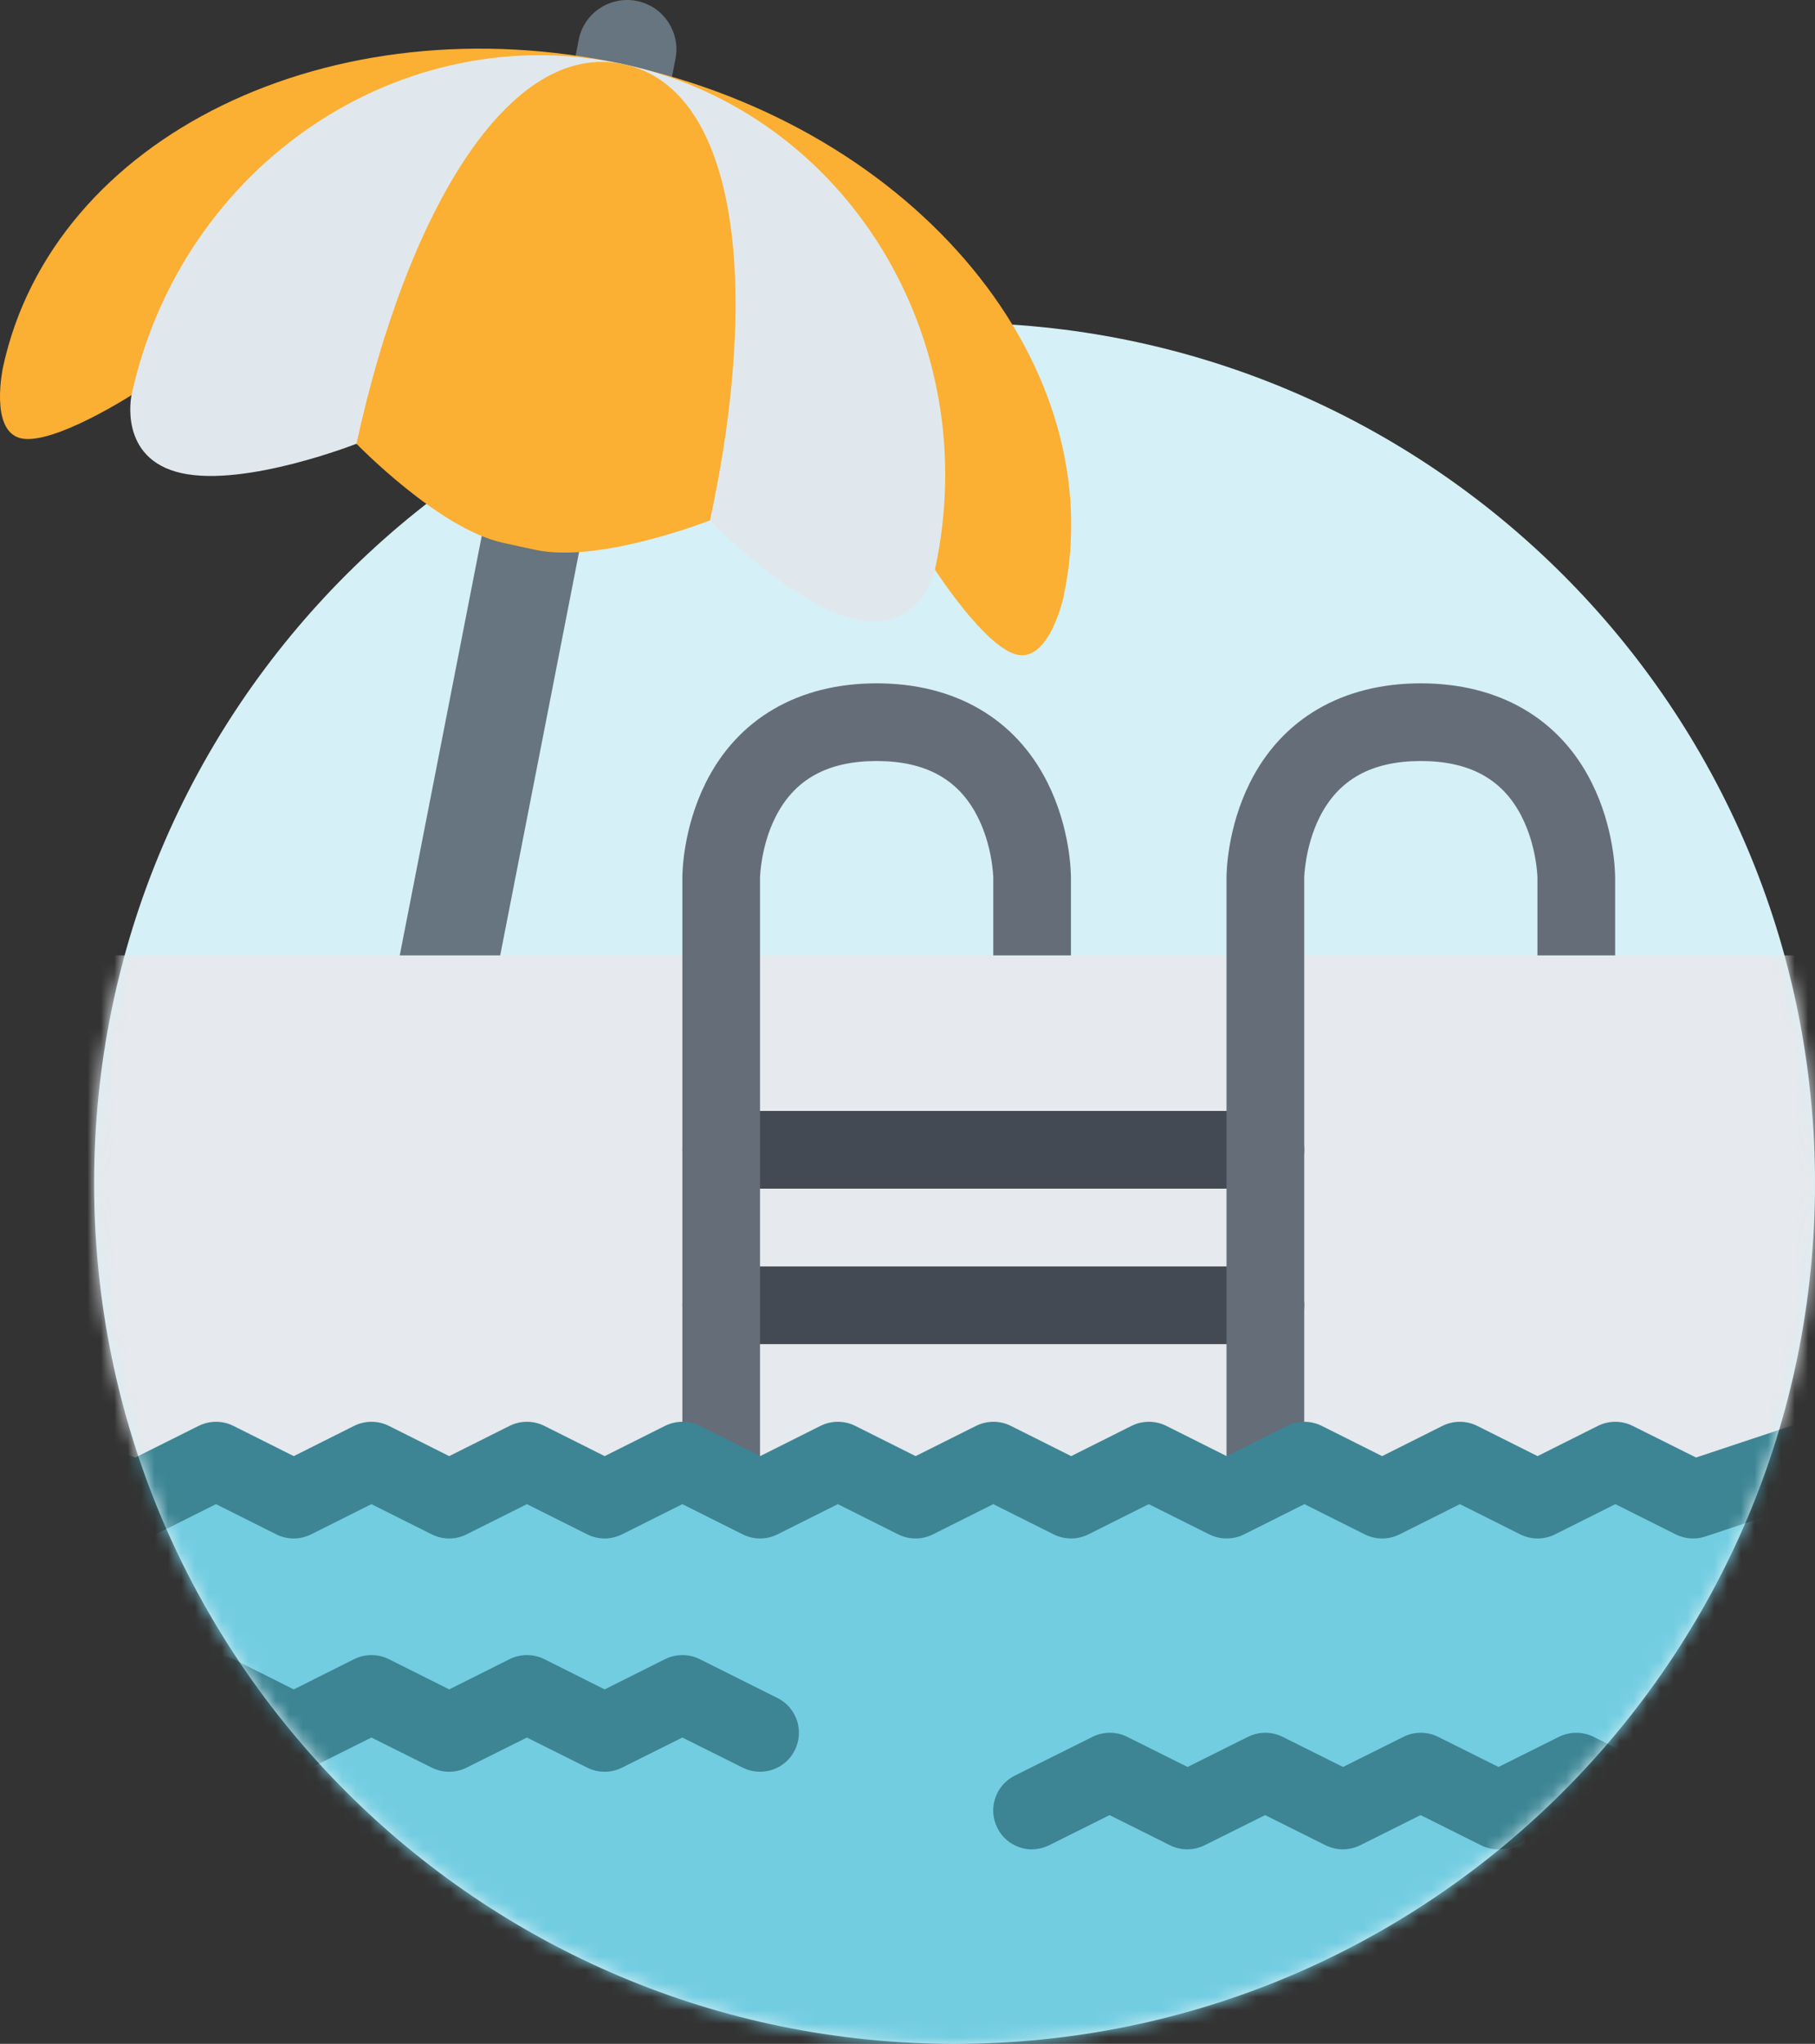
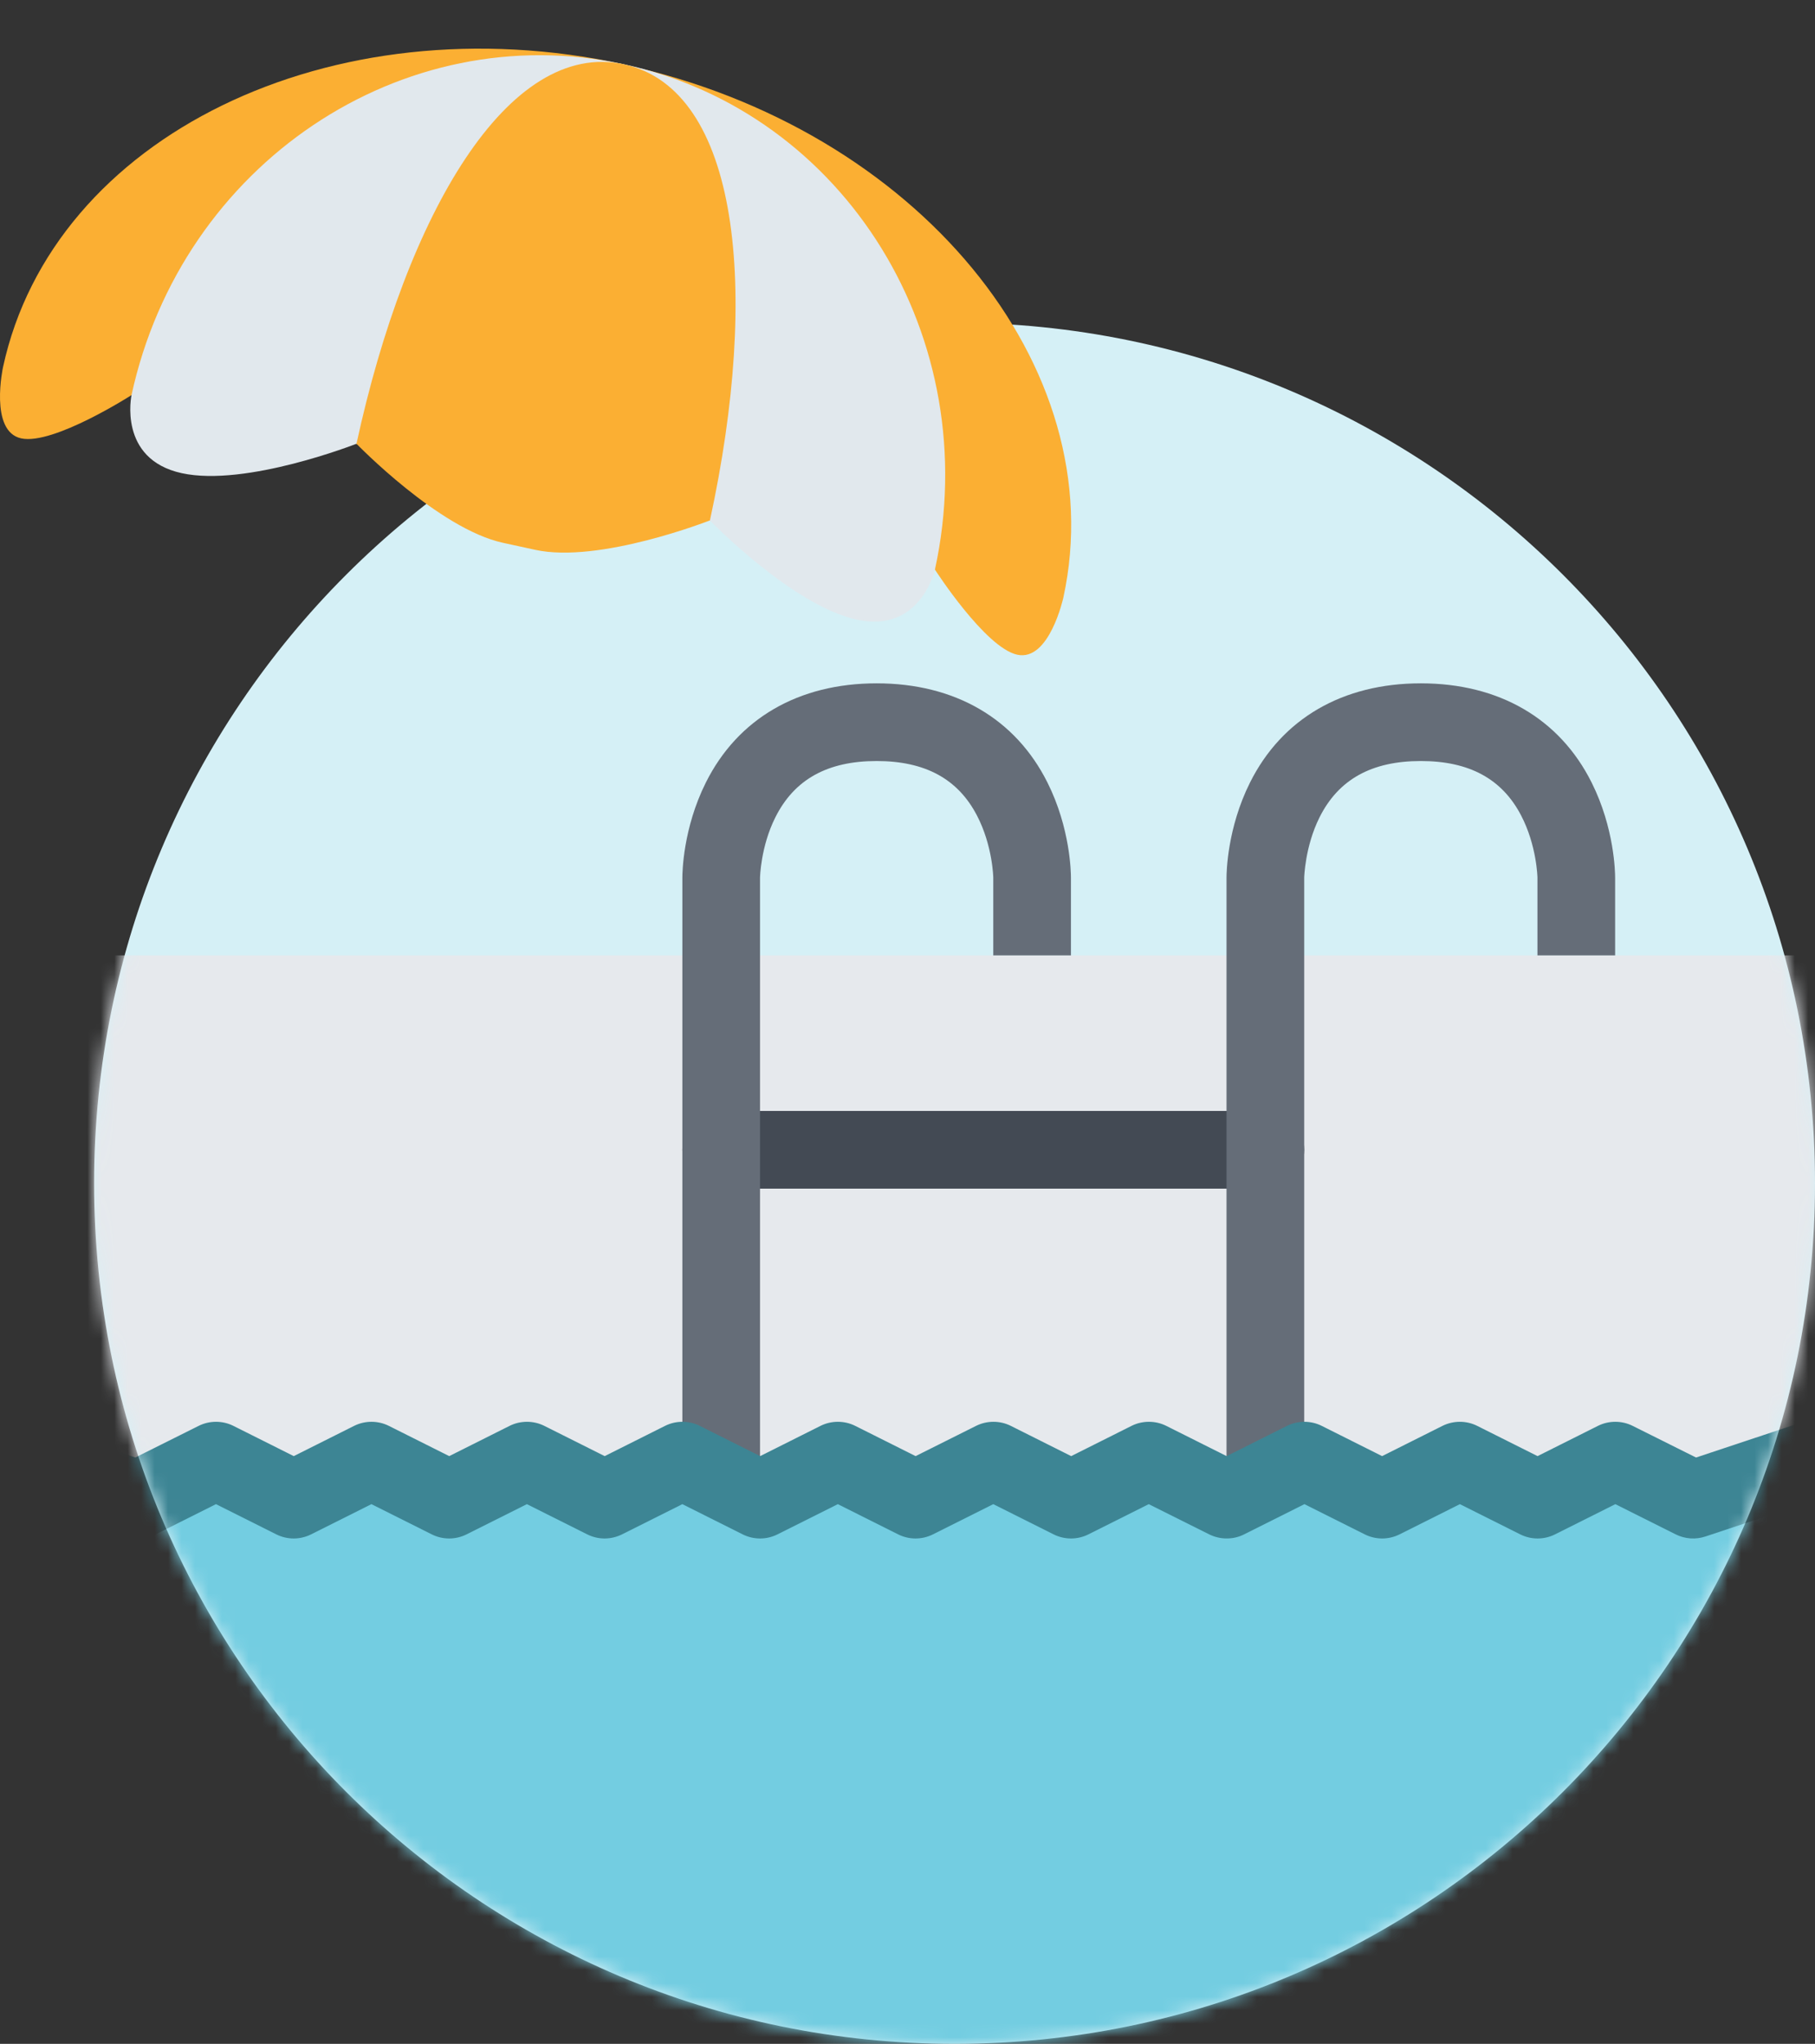
<svg xmlns="http://www.w3.org/2000/svg" width="135" height="152" viewBox="0 0 135 152" fill="none">
  <rect x="0" y="0" width="135" height="152" fill="#333333" stroke="none" />
  <g clip-path="url(#clip0_1_3)">
    <path d="M71 152C106.346 152 135 123.346 135 88C135 52.654 106.346 24 71 24C35.654 24 7 52.654 7 88C7 123.346 35.654 152 71 152Z" fill="#D5F0F6" />
  </g>
-   <path d="M35.725 78.631C35.295 80.611 33.345 81.871 31.365 81.441C29.385 81.011 28.125 79.061 28.555 77.081L43.075 2.811C43.545 0.841 45.535 -0.369 47.505 0.101C49.415 0.561 50.615 2.441 50.245 4.361L35.725 78.621V78.631Z" fill="#66757F" />
  <path d="M46.405 4.781C24.625 0.061 3.945 10.131 0.225 27.301C0.225 27.301 -0.815 32.081 1.575 32.601C3.965 33.121 9.785 29.381 9.785 29.381L69.535 42.351C69.535 42.351 73.275 48.171 75.665 48.691C78.055 49.211 79.095 44.431 79.095 44.431C82.825 27.271 68.185 9.521 46.405 4.801V4.781Z" fill="#FBAF33" />
  <path d="M46.405 4.781C29.905 1.201 13.515 12.211 9.785 29.371C9.785 29.371 8.745 34.151 13.525 35.191C18.305 36.231 26.515 33.001 26.515 33.001L52.805 38.711C52.805 38.711 58.935 45.041 63.725 46.081C68.505 47.121 69.545 42.341 69.545 42.341C73.275 25.181 62.915 8.361 46.415 4.781H46.405Z" fill="#E1E8ED" />
  <path d="M46.405 4.781C37.825 2.921 30.245 15.841 26.515 33.001C26.515 33.001 32.645 39.341 37.425 40.371L39.815 40.891C44.595 41.931 52.805 38.701 52.805 38.701C56.535 21.541 54.985 6.641 46.405 4.781Z" fill="#FBAF33" />
  <mask id="mask0_1_3" style="mask-type:luminance" maskUnits="userSpaceOnUse" x="7" y="24" width="128" height="128">
    <path d="M71 152C106.346 152 135 123.346 135 88C135 52.654 106.346 24 71 24C35.654 24 7 52.654 7 88C7 123.346 35.654 152 71 152Z" fill="white" />
  </mask>
  <g mask="url(#mask0_1_3)">
    <path d="M134.594 71.049H1.603C0.003 71.049 -1.285 72.346 -1.285 73.946V149.111C-1.285 150.711 0.003 152 1.603 152H134.594C136.194 152 137.482 150.703 137.482 149.111V73.946C137.482 72.346 136.194 71.057 134.594 71.057V71.049Z" fill="#E6E9ED" />
    <path d="M94.118 88.398H53.642C52.042 88.398 50.754 87.101 50.754 85.509C50.754 83.918 52.042 82.621 53.642 82.621H94.118C95.709 82.621 97.007 83.909 97.007 85.509C97.007 87.109 95.709 88.398 94.118 88.398Z" fill="#434A54" />
-     <path d="M94.118 99.961H53.642C52.042 99.961 50.754 98.664 50.754 97.072C50.754 95.481 52.042 94.184 53.642 94.184H94.118C95.709 94.184 97.007 95.481 97.007 97.072C97.007 98.664 95.709 99.961 94.118 99.961Z" fill="#434A54" />
    <path d="M113.136 60.636C114.312 62.884 114.356 65.263 114.356 65.271V71.049H120.133V65.271C120.133 64.9 120.09 61.596 118.386 58.197C116.008 53.44 111.493 50.819 105.681 50.819C99.869 50.819 95.355 53.44 92.976 58.197C91.272 61.604 91.229 64.908 91.229 65.271V110.08C91.229 111.68 92.518 112.969 94.118 112.969C95.718 112.969 97.007 111.671 97.007 110.08V65.271C97.007 65.271 97.058 62.962 98.148 60.783C99.558 57.963 102.023 56.597 105.681 56.597C109.279 56.597 111.718 57.92 113.136 60.636Z" fill="#656D78" />
    <path d="M72.66 60.636C73.837 62.884 73.88 65.263 73.88 65.271V71.049H79.657V65.271C79.657 64.9 79.614 61.596 77.91 58.197C75.532 53.44 71.017 50.819 65.205 50.819C59.394 50.819 54.879 53.44 52.501 58.197C50.797 61.604 50.754 64.908 50.754 65.271V110.08C50.754 111.68 52.042 112.969 53.642 112.969C55.242 112.969 56.531 111.671 56.531 110.08V65.271C56.531 65.271 56.574 62.962 57.672 60.783C59.082 57.963 61.547 56.597 65.205 56.597C68.803 56.597 71.242 57.92 72.66 60.636Z" fill="#656D78" />
    <path d="M1.603 152H134.594C136.194 152 137.482 150.703 137.482 149.111V108.618H-1.285V149.111C-1.285 150.711 0.003 152 1.603 152Z" fill="#73CDE1" />
    <path d="M91.229 114.413C90.788 114.413 90.347 114.309 89.941 114.11L85.443 111.862L80.955 114.11C80.142 114.517 79.182 114.517 78.369 114.11L73.88 111.862L69.391 114.11C68.578 114.517 67.618 114.517 66.805 114.11L62.317 111.862L57.828 114.11C57.015 114.517 56.055 114.517 55.242 114.11L50.754 111.862L46.265 114.11C45.443 114.517 44.492 114.517 43.679 114.11L39.19 111.862L34.702 114.11C33.889 114.517 32.929 114.517 32.116 114.11L27.627 111.862L23.138 114.11C22.325 114.517 21.365 114.517 20.552 114.11L16.064 111.862L11.575 114.11C10.892 114.456 10.096 114.508 9.361 114.266L0.686 111.377C-0.827 110.876 -1.64 109.232 -1.138 107.719C-0.637 106.205 1.006 105.384 2.52 105.885L10.062 108.394L14.775 106.041C15.588 105.635 16.548 105.635 17.361 106.041L21.85 108.29L26.338 106.041C27.151 105.635 28.111 105.635 28.924 106.041L33.413 108.29L37.902 106.041C38.715 105.635 39.675 105.635 40.488 106.041L44.976 108.29L49.465 106.041C50.278 105.635 51.238 105.635 52.051 106.041L56.539 108.29L61.028 106.041C61.841 105.635 62.801 105.635 63.614 106.041L68.103 108.29L72.6 106.041C73.413 105.635 74.373 105.635 75.186 106.041L79.675 108.29L84.163 106.041C84.976 105.635 85.936 105.635 86.749 106.041L91.238 108.29L95.727 106.041C96.54 105.635 97.499 105.635 98.312 106.041L102.801 108.29L107.29 106.041C108.111 105.635 109.063 105.635 109.876 106.041L114.364 108.29L118.853 106.041C119.666 105.635 120.626 105.635 121.439 106.041L126.152 108.394L133.694 105.885C135.208 105.384 136.842 106.197 137.352 107.719C137.863 109.232 137.041 110.867 135.528 111.377L126.853 114.266C126.126 114.508 125.331 114.456 124.639 114.11L120.15 111.862L115.662 114.11C114.849 114.517 113.889 114.517 113.076 114.11L108.587 111.862L104.098 114.11C103.285 114.517 102.325 114.517 101.512 114.11L97.024 111.862L92.535 114.11C92.129 114.318 91.688 114.413 91.246 114.413H91.229Z" fill="#3D8594" />
-     <path d="M56.531 131.762C56.098 131.762 55.657 131.667 55.242 131.459L50.754 129.219L46.265 131.459C45.443 131.866 44.492 131.866 43.679 131.459L39.19 129.219L34.702 131.459C33.889 131.866 32.929 131.866 32.116 131.459L27.627 129.219L23.138 131.459C22.325 131.866 21.365 131.866 20.552 131.459L16.064 129.219L11.575 131.459C10.892 131.805 10.096 131.857 9.361 131.615L0.686 128.727C-0.827 128.225 -1.64 126.582 -1.138 125.068C-0.637 123.555 1.006 122.733 2.52 123.235L10.062 125.743L14.775 123.39C15.588 122.984 16.548 122.984 17.361 123.39L21.85 125.639L26.338 123.39C27.151 122.984 28.111 122.984 28.924 123.39L33.413 125.639L37.902 123.39C38.715 122.984 39.675 122.984 40.488 123.39L44.976 125.639L49.465 123.39C50.278 122.984 51.238 122.984 52.051 123.39L57.828 126.279C59.255 126.988 59.835 128.727 59.117 130.162C58.615 131.174 57.595 131.762 56.531 131.762Z" fill="#3D8594" />
-     <path d="M76.769 137.539C75.713 137.539 74.684 136.951 74.183 135.939C73.465 134.512 74.044 132.774 75.471 132.056L81.257 129.168C82.07 128.761 83.03 128.761 83.843 129.168L88.332 131.408L92.82 129.168C93.633 128.761 94.594 128.761 95.406 129.168L99.895 131.408L104.384 129.168C105.197 128.761 106.157 128.761 106.97 129.168L111.458 131.408L115.947 129.168C116.769 128.761 117.72 128.761 118.533 129.168L123.022 131.408L127.51 129.168C128.323 128.761 129.283 128.761 130.096 129.168L135.874 132.056C137.301 132.774 137.88 134.512 137.162 135.939C136.453 137.367 134.715 137.946 133.279 137.228L128.79 134.988L124.302 137.228C123.489 137.635 122.529 137.635 121.716 137.228L117.227 134.988L112.738 137.228C111.917 137.635 110.965 137.635 110.152 137.228L105.664 134.988L101.175 137.228C100.362 137.635 99.402 137.635 98.589 137.228L94.1 134.988L89.603 137.228C88.79 137.635 87.83 137.635 87.017 137.228L82.529 134.988L78.04 137.228C77.625 137.436 77.184 137.531 76.751 137.531L76.769 137.539Z" fill="#3D8594" />
  </g>
  <defs>
    <clipPath id="clip0_1_3">
      <rect width="128" height="128" fill="white" transform="translate(7 24)" />
    </clipPath>
  </defs>
</svg>